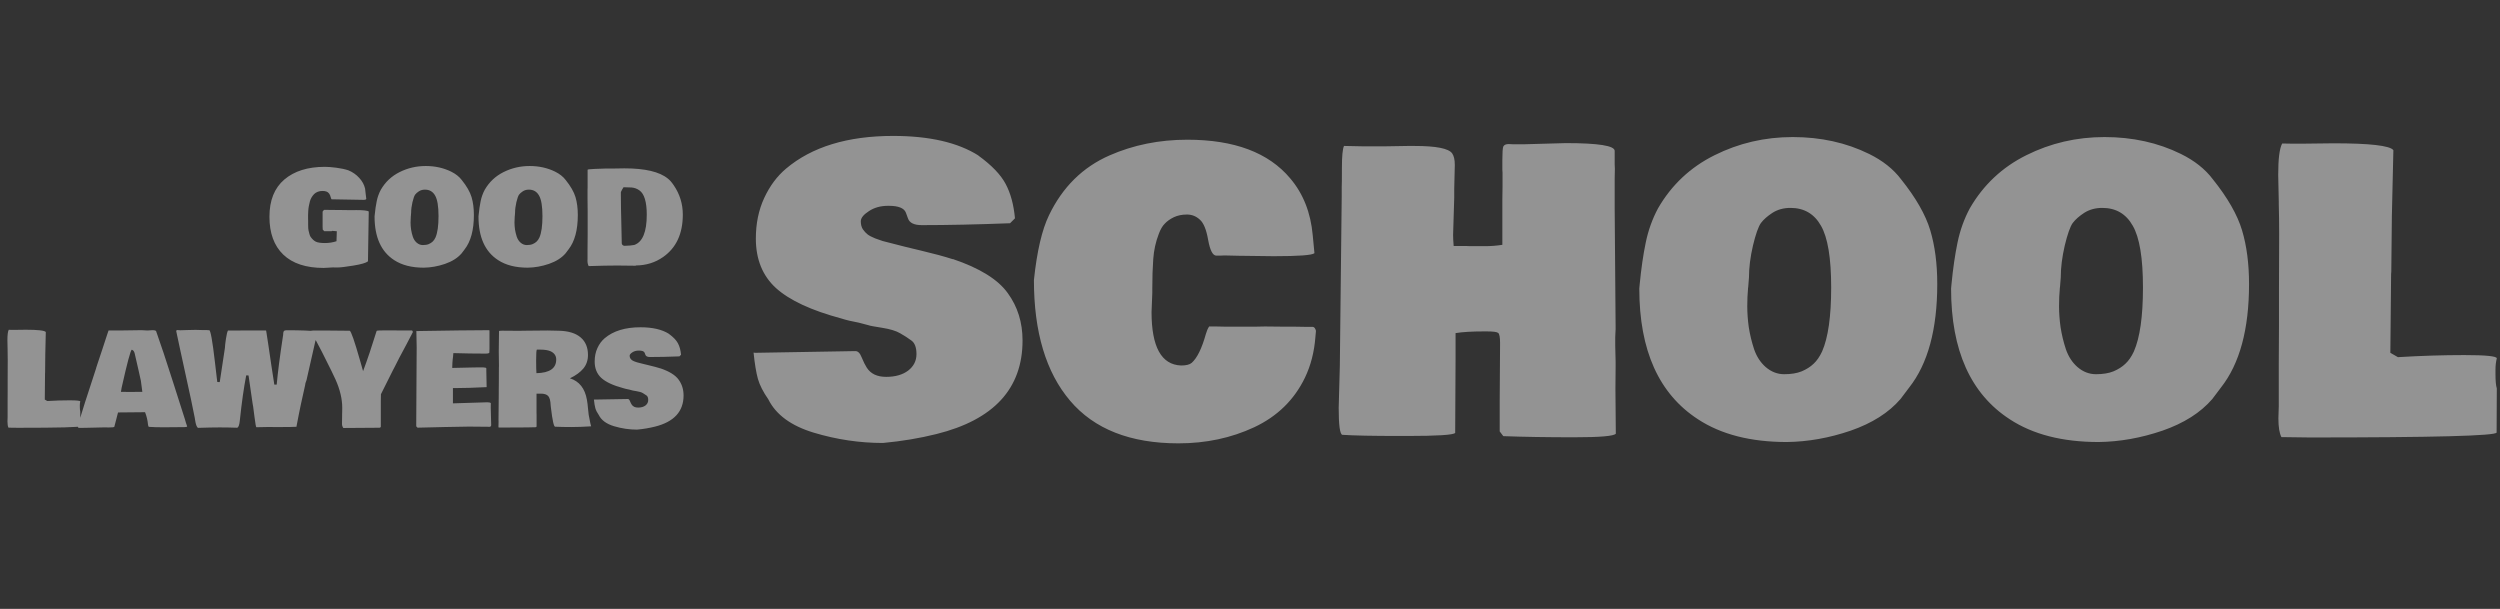
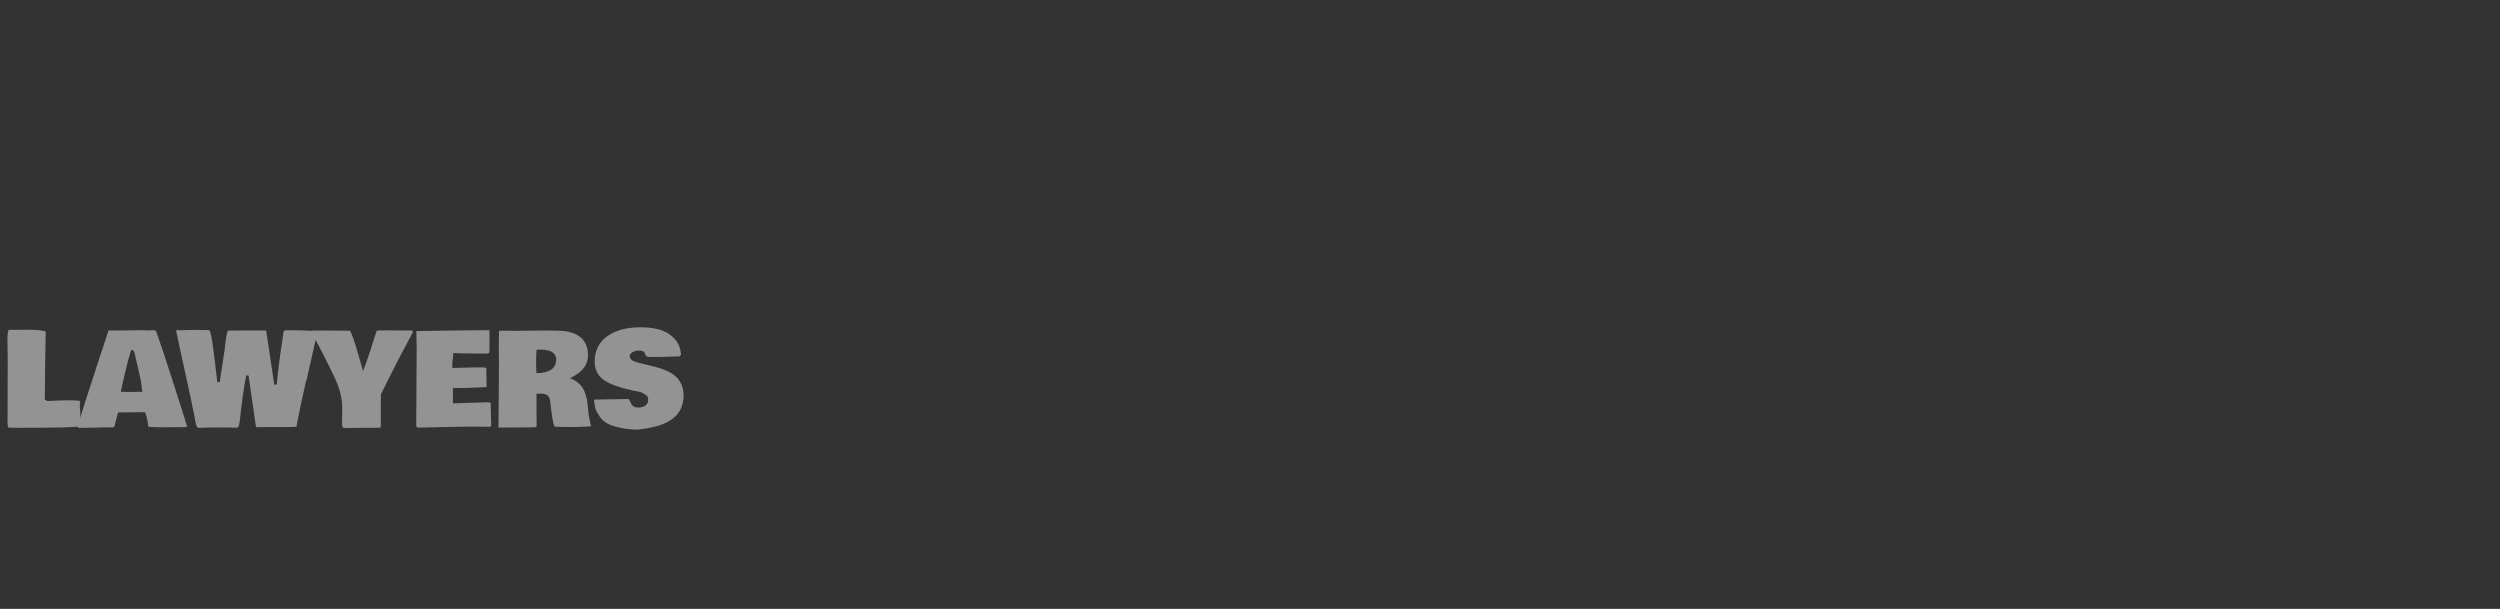
<svg xmlns="http://www.w3.org/2000/svg" width="464" height="113" viewBox="0 0 464 113" fill="none">
  <rect x="0" y="0" width="464" height="113" fill="#333333" stroke="none" />
-   <path d="M140.18 65.481L158.777 65.164C159.246 65.164 159.633 65.562 159.938 66.359C160.266 67.156 160.582 67.789 160.887 68.258C161.613 69.383 162.809 69.945 164.473 69.945C166.16 69.945 167.52 69.559 168.551 68.785C169.582 67.988 170.098 66.969 170.098 65.727C170.098 64.484 169.781 63.641 169.148 63.195C168.516 62.727 167.824 62.281 167.074 61.859C166.324 61.414 165.211 61.074 163.734 60.84C162.281 60.605 161.484 60.465 161.344 60.418H161.414L159.41 59.891C158.121 59.656 157.043 59.398 156.176 59.117C150.574 57.617 146.52 55.73 144.012 53.457C141.527 51.184 140.285 48.125 140.285 44.281C140.285 41.492 140.801 38.984 141.832 36.758C142.863 34.531 144.211 32.715 145.875 31.309C150.68 27.254 157.312 25.227 165.773 25.227C172.5 25.227 177.785 26.445 181.629 28.883H181.594C184.055 30.664 185.742 32.422 186.656 34.156C187.57 35.867 188.145 37.988 188.379 40.52L187.465 41.434C181.301 41.668 175.84 41.785 171.082 41.785C169.652 41.785 168.797 41.363 168.516 40.52C168.398 40.168 168.27 39.816 168.129 39.465C167.801 38.621 166.746 38.199 164.965 38.199H164.824C163.441 38.199 162.258 38.527 161.273 39.184C160.289 39.816 159.785 40.438 159.762 41.047C159.762 41.656 159.891 42.16 160.148 42.559C160.43 42.957 160.723 43.273 161.027 43.508C161.332 43.742 161.801 43.988 162.434 44.246C163.066 44.48 163.535 44.645 163.84 44.738C164.168 44.809 164.672 44.938 165.352 45.125L166.582 45.441C167.074 45.582 168.504 45.934 170.871 46.496C173.262 47.059 175.254 47.598 176.848 48.113V48.078C181.84 49.766 185.238 51.875 187.043 54.406C188.871 56.914 189.785 59.844 189.785 63.195C189.785 72.125 184.453 77.914 173.789 80.562C170.695 81.336 167.391 81.887 163.875 82.215C159.562 82.215 155.297 81.582 151.078 80.316C146.859 79.051 144.035 76.988 142.605 74.129C141.645 72.746 141 71.481 140.672 70.332C140.344 69.16 140.074 67.531 139.863 65.445C139.934 65.469 140.039 65.481 140.18 65.481ZM191.895 51.98C192.457 46.637 193.395 42.617 194.707 39.922C197.215 34.719 200.953 31.027 205.922 28.848C210.352 26.902 215.168 25.93 220.371 25.93C229.09 25.93 235.453 28.32 239.461 33.102C241.875 35.938 243.27 39.465 243.645 43.684L243.961 46.988C243.562 47.363 241.043 47.551 236.402 47.551L230.812 47.48H230.355L227.297 47.41L226.453 47.445H225.75C225.094 47.445 224.59 46.484 224.238 44.562C223.91 42.641 223.395 41.375 222.691 40.766C222.012 40.133 221.215 39.816 220.301 39.816C219.387 39.816 218.578 39.98 217.875 40.309C217.195 40.637 216.633 41.035 216.188 41.504C215.742 41.949 215.367 42.594 215.062 43.438C214.5 44.891 214.16 46.438 214.043 48.078C213.926 49.695 213.867 51.512 213.867 53.527V54.371L213.727 57.922C213.727 64.391 215.555 67.695 219.211 67.836C220.148 67.836 220.805 67.672 221.18 67.344C222.188 66.453 223.066 64.66 223.816 61.965C223.98 61.402 224.18 60.945 224.414 60.594H225.75L227.367 60.629H233.062L234.785 60.594L238.125 60.629H240.164L242.238 60.664H243.645C243.926 60.688 244.125 60.934 244.242 61.402L244.137 62.562C243.926 65.328 243.281 67.836 242.203 70.086C240.211 74.211 237.07 77.281 232.781 79.297C228.516 81.289 223.828 82.285 218.719 82.285C209.789 82.285 203.086 79.648 198.609 74.375C194.133 69.102 191.895 61.637 191.895 51.98ZM299.859 67.977L299.824 72.16C299.824 73.918 299.848 76.695 299.895 80.492C299.566 80.938 296.965 81.16 292.09 81.16C287.215 81.16 282.855 81.09 279.012 80.949C278.965 80.902 278.742 80.609 278.344 80.07V74.445L278.414 63.652C278.414 62.598 278.297 61.977 278.062 61.789C277.828 61.602 277.113 61.508 275.918 61.508H275.426C273.199 61.508 271.441 61.613 270.152 61.824V66.746L270.082 80.352C269.73 80.727 266.789 80.914 261.258 80.914H259.57C254.789 80.914 251.309 80.844 249.129 80.703C248.684 80.562 248.461 78.898 248.461 75.711L248.672 67.941L249.023 36.441V34.754C249.047 34.402 249.059 33.184 249.059 31.098C249.059 28.988 249.188 27.652 249.445 27.09H249.621C251.168 27.137 252.305 27.16 253.031 27.16L256.969 27.16L261.223 27.09H262.559C266.543 27.09 268.863 27.547 269.52 28.461C269.848 28.93 270.012 29.645 270.012 30.605L269.906 35V36.652L269.695 43.613C269.695 44.129 269.73 44.809 269.801 45.652H271.98L272.859 45.688H275.672C276.703 45.688 277.758 45.605 278.836 45.441V37.109L278.871 34.508V32.082L278.836 31.52V29.727C278.836 28.344 278.895 27.5 279.012 27.195C279.152 26.891 279.492 26.738 280.031 26.738L280.734 26.773H283.02L290.613 26.562C296.66 26.562 299.684 27.043 299.684 28.004V30.5L299.719 31.344L299.684 33.172V38.621L299.859 61.051C299.859 61.426 299.836 61.918 299.789 62.527V64.215C299.789 64.965 299.812 65.949 299.859 67.168V67.977ZM324.469 53.281C324.469 53.305 324.457 53.363 324.434 53.457V53.562C324.34 54.547 324.293 55.648 324.293 56.867C324.293 58.086 324.387 59.375 324.574 60.734C324.785 62.094 325.113 63.453 325.559 64.812C326.027 66.172 326.742 67.273 327.703 68.117C328.734 69.008 329.883 69.453 331.148 69.453C332.438 69.453 333.516 69.277 334.383 68.926C335.273 68.551 336.012 68.082 336.598 67.519C337.207 66.957 337.734 66.195 338.18 65.234C339.305 62.68 339.867 58.719 339.867 53.352C339.867 47.891 339.234 44.07 337.969 41.891C336.727 39.688 334.84 38.586 332.309 38.586C331.043 38.586 329.93 38.891 328.969 39.5C328.031 40.109 327.316 40.742 326.824 41.398C326.355 42.055 325.863 43.449 325.348 45.582C324.855 47.715 324.609 49.684 324.609 51.488L324.469 53.281ZM304.254 53.562L304.324 52.789C304.605 49.859 304.98 47.27 305.449 45.02C305.918 42.746 306.68 40.625 307.734 38.656C310.242 34.32 313.734 31.039 318.211 28.812C322.711 26.562 327.551 25.438 332.73 25.438C337.934 25.438 342.656 26.48 346.898 28.566C349.43 29.809 351.41 31.379 352.84 33.277C355.582 36.699 357.387 39.852 358.254 42.734C359.121 45.617 359.555 48.945 359.555 52.719C359.555 61.109 357.82 67.508 354.352 71.914L352.734 74.059C350.555 76.59 347.473 78.547 343.488 79.93C339.504 81.289 335.555 81.992 331.641 82.039C324.938 82.039 319.441 80.633 315.152 77.82C307.887 73.109 304.254 65.023 304.254 53.562ZM382.336 53.281C382.336 53.305 382.324 53.363 382.301 53.457V53.562C382.207 54.547 382.16 55.648 382.16 56.867C382.16 58.086 382.254 59.375 382.441 60.734C382.652 62.094 382.98 63.453 383.426 64.812C383.895 66.172 384.609 67.273 385.57 68.117C386.602 69.008 387.75 69.453 389.016 69.453C390.305 69.453 391.383 69.277 392.25 68.926C393.141 68.551 393.879 68.082 394.465 67.519C395.074 66.957 395.602 66.195 396.047 65.234C397.172 62.68 397.734 58.719 397.734 53.352C397.734 47.891 397.102 44.07 395.836 41.891C394.594 39.688 392.707 38.586 390.176 38.586C388.91 38.586 387.797 38.891 386.836 39.5C385.898 40.109 385.184 40.742 384.691 41.398C384.223 42.055 383.73 43.449 383.215 45.582C382.723 47.715 382.477 49.684 382.477 51.488L382.336 53.281ZM362.121 53.562L362.191 52.789C362.473 49.859 362.848 47.27 363.316 45.02C363.785 42.746 364.547 40.625 365.602 38.656C368.109 34.32 371.602 31.039 376.078 28.812C380.578 26.562 385.418 25.438 390.598 25.438C395.801 25.438 400.523 26.48 404.766 28.566C407.297 29.809 409.277 31.379 410.707 33.277C413.449 36.699 415.254 39.852 416.121 42.734C416.988 45.617 417.422 48.945 417.422 52.719C417.422 61.109 415.688 67.508 412.219 71.914L410.602 74.059C408.422 76.59 405.34 78.547 401.355 79.93C397.371 81.289 393.422 81.992 389.508 82.039C382.805 82.039 377.309 80.633 373.02 77.82C365.754 73.109 362.121 65.023 362.121 53.562ZM463.406 66.5C463.242 67.156 463.16 67.859 463.16 68.609V69.418C463.16 70.66 463.242 71.551 463.406 72.09C463.406 75.629 463.395 78.359 463.371 80.281C463.23 80.891 451.664 81.195 428.672 81.195C427.617 81.195 425.871 81.172 423.434 81.125C423.059 80.422 422.871 79.262 422.871 77.644L422.941 75.359V67.379L422.977 60.699V54.09L423.012 43.438C423.012 41.469 422.988 39.617 422.941 37.883V37.496L422.836 32.434C422.836 29.457 423.082 27.523 423.574 26.633C424.043 26.656 424.688 26.668 425.508 26.668H427.195L433.102 26.598C439.828 26.598 443.531 27.02 444.211 27.863L443.93 40.133L443.824 50.434L443.789 50.855L443.648 65.481L445.055 66.289C449.297 66.031 453.398 65.902 457.359 65.902C461.344 65.902 463.359 66.102 463.406 66.5Z" fill="white" fill-opacity="0.47" />
-   <path d="M68.301 48.32C68.301 48.328 68.305 48.344 68.312 48.367L68.277 48.461H68.289V48.484C68.289 48.5 68.285 48.512 68.277 48.52C67.91 48.801 67.012 49.059 65.582 49.293C64.16 49.527 63.18 49.645 62.641 49.645C62.109 49.645 61.812 49.641 61.75 49.633L61.152 49.668C60.527 49.707 60.168 49.727 60.074 49.727C56.793 49.727 54.293 48.902 52.574 47.254C50.863 45.605 50.008 43.266 50.008 40.234C50.008 37.195 50.93 34.891 52.773 33.32C54.625 31.75 57.129 30.965 60.285 30.965C60.863 30.965 61.574 31.02 62.418 31.129C63.27 31.238 64.016 31.398 64.656 31.609C65.438 31.93 66.106 32.395 66.66 33.004C67.223 33.605 67.59 34.273 67.762 35.008C67.793 35.211 67.828 35.531 67.867 35.969C67.914 36.398 67.953 36.715 67.984 36.918C67.938 37.035 67.769 37.094 67.481 37.094L61.527 36.988C61.496 36.973 61.457 36.867 61.41 36.672V36.707C61.27 36.074 60.992 35.688 60.578 35.547C60.391 35.477 60.145 35.441 59.84 35.441C59.535 35.441 59.246 35.492 58.973 35.594C58.707 35.695 58.484 35.836 58.305 36.016C58.125 36.195 57.965 36.406 57.824 36.648C57.684 36.883 57.578 37.137 57.508 37.41C57.438 37.684 57.375 37.965 57.32 38.254C57.266 38.543 57.23 38.828 57.215 39.109C57.207 39.391 57.195 39.66 57.18 39.918C57.172 40.176 57.172 40.391 57.18 40.562C57.188 40.727 57.191 40.836 57.191 40.891L57.191 41.699C57.191 42.207 57.215 42.562 57.262 42.766C57.309 42.961 57.363 43.18 57.426 43.422C57.488 43.656 57.562 43.836 57.648 43.961C57.953 44.391 58.281 44.691 58.633 44.863C58.992 45.027 59.547 45.109 60.297 45.109C61.055 45.109 61.773 44.996 62.453 44.77L62.512 42.918L61.668 42.848L61.551 42.906H60.332L60.191 42.918L59.898 42.613C59.883 42.48 59.875 42.27 59.875 41.98L59.875 39.355C59.875 39.223 59.969 39.09 60.156 38.957H60.941C61.621 38.957 62.383 38.965 63.227 38.98H63.344C64.109 38.996 64.691 39.004 65.09 39.004H65.793L66.062 38.992C67.453 38.992 68.246 39.082 68.441 39.262L68.301 48.156V48.32ZM76.258 40.094C76.258 40.102 76.254 40.121 76.246 40.152V40.188C76.215 40.516 76.199 40.883 76.199 41.289C76.199 41.695 76.231 42.125 76.293 42.578C76.363 43.031 76.473 43.484 76.621 43.938C76.777 44.391 77.016 44.758 77.336 45.039C77.68 45.336 78.062 45.484 78.484 45.484C78.914 45.484 79.273 45.426 79.562 45.309C79.859 45.184 80.106 45.027 80.301 44.84C80.504 44.652 80.68 44.398 80.828 44.078C81.203 43.227 81.391 41.906 81.391 40.117C81.391 38.297 81.18 37.023 80.758 36.297C80.344 35.562 79.715 35.195 78.871 35.195C78.449 35.195 78.078 35.297 77.758 35.5C77.445 35.703 77.207 35.914 77.043 36.133C76.887 36.352 76.723 36.816 76.551 37.527C76.387 38.238 76.305 38.895 76.305 39.496L76.258 40.094ZM69.519 40.188L69.543 39.93C69.637 38.953 69.762 38.09 69.918 37.34C70.074 36.582 70.328 35.875 70.68 35.219C71.516 33.773 72.68 32.68 74.172 31.938C75.672 31.188 77.285 30.812 79.012 30.812C80.746 30.812 82.32 31.16 83.734 31.855C84.578 32.27 85.238 32.793 85.715 33.426C86.629 34.566 87.231 35.617 87.519 36.578C87.809 37.539 87.953 38.648 87.953 39.906C87.953 42.703 87.375 44.836 86.219 46.305L85.68 47.02C84.953 47.863 83.926 48.516 82.598 48.977C81.269 49.43 79.953 49.664 78.648 49.68C76.414 49.68 74.582 49.211 73.152 48.273C70.731 46.703 69.519 44.008 69.519 40.188ZM95.547 40.094C95.547 40.102 95.543 40.121 95.535 40.152V40.188C95.504 40.516 95.488 40.883 95.488 41.289C95.488 41.695 95.519 42.125 95.582 42.578C95.652 43.031 95.762 43.484 95.91 43.938C96.066 44.391 96.305 44.758 96.625 45.039C96.969 45.336 97.352 45.484 97.773 45.484C98.203 45.484 98.562 45.426 98.852 45.309C99.148 45.184 99.394 45.027 99.59 44.84C99.793 44.652 99.969 44.398 100.117 44.078C100.492 43.227 100.68 41.906 100.68 40.117C100.68 38.297 100.469 37.023 100.047 36.297C99.633 35.562 99.004 35.195 98.16 35.195C97.738 35.195 97.367 35.297 97.047 35.5C96.734 35.703 96.496 35.914 96.332 36.133C96.176 36.352 96.012 36.816 95.84 37.527C95.676 38.238 95.594 38.895 95.594 39.496L95.547 40.094ZM88.809 40.188L88.832 39.93C88.926 38.953 89.051 38.09 89.207 37.34C89.363 36.582 89.617 35.875 89.969 35.219C90.805 33.773 91.969 32.68 93.461 31.938C94.961 31.188 96.574 30.812 98.301 30.812C100.035 30.812 101.609 31.16 103.023 31.855C103.867 32.27 104.527 32.793 105.004 33.426C105.918 34.566 106.52 35.617 106.809 36.578C107.098 37.539 107.242 38.648 107.242 39.906C107.242 42.703 106.664 44.836 105.508 46.305L104.969 47.02C104.242 47.863 103.215 48.516 101.887 48.977C100.559 49.43 99.242 49.664 97.938 49.68C95.703 49.68 93.871 49.211 92.441 48.273C90.019 46.703 88.809 44.008 88.809 40.188ZM113.711 31.281L115.902 31.246C119.723 31.246 122.406 31.879 123.953 33.145C124.281 33.387 124.641 33.793 125.031 34.363C126.164 36.012 126.73 37.832 126.73 39.824C126.73 43.379 125.508 46.008 123.062 47.711C121.602 48.734 119.922 49.254 118.023 49.27L117.977 49.316H117.684L114.566 49.281C113.152 49.281 111.383 49.316 109.258 49.387C109.109 49.105 109.035 48.773 109.035 48.391L109.047 47.969V46.141L109.07 43.539V39.25C109.055 38.266 109.047 37.531 109.047 37.047V35.125L109.059 34.855V31.504C109.059 31.441 109.484 31.391 110.336 31.352C111.188 31.305 111.867 31.281 112.375 31.281H113.711ZM118.68 35.336C118.234 35.016 117.742 34.836 117.203 34.797C117.016 34.789 116.758 34.781 116.43 34.773C116.109 34.766 115.875 34.758 115.727 34.75C115.586 34.961 115.492 35.117 115.445 35.219L115.234 35.652V36.309C115.234 37.66 115.266 39.492 115.328 41.805L115.398 45.191C115.445 45.434 115.602 45.578 115.867 45.625C116.672 45.609 117.293 45.555 117.73 45.461C119.27 44.914 120.039 43.043 120.039 39.848C120.039 37.48 119.586 35.977 118.68 35.336Z" fill="white" fill-opacity="0.47" />
  <path d="M14.898 74.5C14.844 74.719 14.816 74.953 14.816 75.203V75.473C14.816 75.887 14.844 76.184 14.898 76.363C14.898 77.543 14.895 78.453 14.887 79.094C14.84 79.297 10.984 79.398 3.32 79.398C2.969 79.398 2.387 79.391 1.574 79.375C1.449 79.141 1.387 78.754 1.387 78.215L1.41 77.453L1.41 74.793L1.422 72.566L1.422 70.363L1.434 66.812C1.434 66.156 1.426 65.539 1.41 64.961V64.832L1.375 63.145C1.375 62.152 1.457 61.508 1.621 61.211C1.777 61.219 1.992 61.223 2.266 61.223H2.828L4.797 61.199C7.039 61.199 8.273 61.34 8.5 61.621L8.406 65.711L8.371 69.144L8.359 69.285L8.312 74.16L8.781 74.43C10.195 74.344 11.562 74.301 12.883 74.301C14.211 74.301 14.883 74.367 14.898 74.5ZM34.738 79.129C34.73 79.231 34.516 79.281 34.094 79.281H33.016L32.289 79.293H31.574L30.438 79.305C29.305 79.305 28.363 79.277 27.613 79.223C27.59 79.215 27.562 79.168 27.531 79.082L27.473 78.836C27.402 78.031 27.219 77.254 26.922 76.504L21.906 76.551C21.875 76.684 21.773 77.078 21.602 77.734C21.43 78.391 21.301 78.887 21.215 79.223C21.137 79.301 20.766 79.34 20.102 79.34L19.809 79.328H19.129L16.082 79.398H15.73L15.402 79.41H14.582C14.527 79.356 14.469 79.285 14.406 79.199C15.188 76.496 16.246 73.144 17.582 69.144L17.852 68.312H17.84L18.156 67.34C18.258 67.027 18.547 66.16 19.023 64.738C19.508 63.316 19.809 62.398 19.926 61.984C20.051 61.57 20.125 61.355 20.148 61.34H22.094L26.254 61.281L27.379 61.34L28.305 61.281C28.773 61.281 29.008 61.375 29.008 61.562C29.789 63.742 30.832 66.879 32.137 70.973C33.441 75.066 34.176 77.367 34.34 77.875L34.504 78.461C34.559 78.672 34.637 78.894 34.738 79.129ZM23.137 72.731L23.617 72.742L26.418 72.731C26.301 71.801 26.211 71.117 26.148 70.68L25.703 68.676C25.234 66.606 24.992 65.551 24.977 65.512C24.961 65.473 24.945 65.438 24.93 65.406C24.922 65.367 24.914 65.344 24.906 65.336C24.898 65.32 24.887 65.297 24.871 65.266C24.863 65.234 24.852 65.215 24.836 65.207C24.828 65.191 24.816 65.172 24.801 65.148C24.746 65.055 24.633 64.973 24.461 64.902C24.25 64.949 23.621 67.301 22.574 71.957L22.445 72.731H23.137ZM42.73 61.352L44.77 61.34H49.328C49.359 61.34 49.383 61.348 49.398 61.363L49.82 64.106C49.93 64.902 50.105 66.106 50.348 67.715C50.598 69.316 50.754 70.328 50.816 70.75L50.91 71.383H51.355C51.559 69.125 51.941 66.152 52.504 62.465L52.551 62.195C52.559 62.133 52.562 62.047 52.562 61.938C52.57 61.75 52.605 61.598 52.668 61.48C52.738 61.355 52.945 61.293 53.289 61.293C55.797 61.293 57.629 61.363 58.785 61.504C58.816 61.535 58.848 61.625 58.879 61.773C58.691 62.648 58.383 64.012 57.953 65.863C57.523 67.715 57.203 69.125 56.992 70.094L56.898 70.527C56.883 70.574 56.832 70.715 56.746 70.949C56.668 71.184 56.633 71.348 56.641 71.441L55.82 75.156L55.445 76.996C55.234 78.035 55.09 78.781 55.012 79.234L54.953 79.211C54.406 79.242 53.574 79.258 52.457 79.258H50.629L49.996 79.246C49.113 79.246 48.309 79.262 47.582 79.293C47.512 79.293 47.398 78.676 47.242 77.441C47.086 76.207 47 75.547 46.984 75.461L46.879 74.875C46.629 73.234 46.379 71.504 46.129 69.684L45.695 69.672C45.25 71.969 44.855 74.758 44.512 78.039C44.426 78.898 44.258 79.348 44.008 79.387C42.891 79.348 41.809 79.328 40.762 79.328C39.715 79.328 38.371 79.356 36.73 79.41C36.504 79.231 36.332 78.758 36.215 77.992L36.145 77.535C35.848 75.957 35.23 73.051 34.293 68.816L34.047 67.68C33.953 67.227 33.758 66.332 33.461 64.996C33.164 63.652 32.91 62.461 32.699 61.422C32.707 61.359 32.762 61.305 32.863 61.258C33.043 61.281 33.234 61.293 33.438 61.293H33.578L34.691 61.258L36.309 61.223C36.84 61.223 37.25 61.234 37.539 61.258H38.277C38.348 61.258 38.477 61.266 38.664 61.281H38.828C39.078 61.281 39.43 63.234 39.883 67.141C40.086 68.906 40.207 69.938 40.246 70.234L40.328 70.902L40.785 70.914C41.074 69.102 41.395 66.984 41.746 64.562C41.746 64.281 41.809 63.723 41.934 62.887C42.059 62.051 42.188 61.535 42.32 61.34C42.406 61.348 42.543 61.352 42.73 61.352ZM76.07 61.34L76.457 61.328C76.535 61.367 76.594 61.465 76.633 61.621L76.281 62.312V62.301L75.519 63.766C74.371 65.891 73.629 67.309 73.293 68.019L72.894 68.781C72.465 69.609 71.734 71.07 70.703 73.164C70.688 73.43 70.68 73.828 70.68 74.359V79.199C70.641 79.324 70.562 79.387 70.445 79.387L63.73 79.434C63.559 79.215 63.473 78.965 63.473 78.684L63.496 77.219V76.879L63.508 76.527L63.52 75.672C63.52 74.039 63.102 72.289 62.266 70.422C62.086 70.031 61.824 69.481 61.48 68.769L59.734 65.277C59.688 65.191 59.562 64.953 59.359 64.562C59.156 64.172 58.934 63.75 58.691 63.297V63.309C58.066 62.355 57.754 61.723 57.754 61.41C57.754 61.371 57.879 61.352 58.129 61.352H61.141C62.805 61.352 64.059 61.363 64.902 61.387C65.152 61.434 65.805 63.312 66.859 67.023L67.387 68.887C68.184 66.762 69.023 64.269 69.906 61.41C69.914 61.348 70.492 61.316 71.641 61.316H73.141C73.5 61.316 73.801 61.324 74.043 61.34H76.07ZM77.336 64.492L77.277 61.41C77.285 61.41 77.312 61.422 77.359 61.445C83.297 61.344 87.769 61.289 90.777 61.281C90.809 61.297 90.832 61.32 90.848 61.352V64.656C90.848 64.977 90.84 65.238 90.824 65.441C90.785 65.566 90.555 65.629 90.133 65.629H90.051C88.16 65.629 86.191 65.598 84.144 65.535C84.144 65.606 84.133 65.731 84.109 65.91C84.094 66.09 84.082 66.219 84.074 66.297L84.016 66.742C83.977 67.039 83.949 67.555 83.934 68.289L87.566 68.207C88.191 68.191 88.644 68.184 88.926 68.184H89.113C89.59 68.184 89.902 68.199 90.051 68.231C90.199 68.254 90.273 68.332 90.273 68.465L90.262 68.559V68.84L90.32 71.852L90.309 71.863V71.852C87.934 71.969 86.035 72.027 84.613 72.027H84.062V74.863L90.426 74.664C90.777 74.664 91 74.715 91.094 74.816C91.086 75.019 91.082 75.309 91.082 75.684L91.164 78.871C91.164 79.066 91.078 79.18 90.906 79.211L87.016 79.176C86.25 79.176 84.727 79.203 82.445 79.258L80.523 79.305C79.164 79.352 78.156 79.375 77.5 79.375L77.465 79.352H77.477C77.398 79.273 77.324 79.199 77.254 79.129V78.719L77.324 66.191L77.336 64.492ZM97.856 61.375L101.617 61.34C102.414 61.34 103.137 61.355 103.785 61.387C105.527 61.434 106.852 61.844 107.758 62.617C108.672 63.391 109.129 64.481 109.129 65.887C109.129 66.863 108.844 67.699 108.273 68.394C107.703 69.082 106.871 69.688 105.777 70.211C107.512 70.758 108.562 72.086 108.93 74.195C109.016 74.656 109.082 75.184 109.129 75.777C109.184 76.371 109.227 76.769 109.258 76.973L109.375 77.57C109.5 78.273 109.609 78.781 109.703 79.094L109.656 79.129C108.328 79.215 107.113 79.258 106.012 79.258C104.918 79.258 103.949 79.238 103.105 79.199H103.035C102.793 79.199 102.535 78.047 102.262 75.742L102.203 75.238C102.172 74.379 102.02 73.801 101.746 73.504C101.48 73.207 101.016 73.059 100.352 73.059L100.199 73.07H99.578V76.633L99.59 77.008V79.152C99.566 79.231 99.508 79.277 99.414 79.293C98.555 79.324 97.34 79.34 95.769 79.34C94.207 79.34 93.176 79.344 92.676 79.352L92.606 79.328L92.582 79.34C92.566 79.34 92.543 79.328 92.512 79.305L92.535 78.25L92.523 77.898L92.57 73.035V72.18L92.582 71.301L92.594 68.266L92.606 67.867L92.57 65.207C92.57 65.207 92.586 63.961 92.617 61.469C92.617 61.406 92.84 61.375 93.285 61.375L94.035 61.387H94.75L96.238 61.398L97.856 61.375ZM109.773 79.059L109.715 79.094V79.07C109.715 79.062 109.734 79.059 109.773 79.059ZM109.715 79.094V79.106C109.707 79.106 109.703 79.102 109.703 79.094H109.715ZM102.191 65.195C101.723 64.992 101.098 64.891 100.316 64.891H99.637C99.551 65.016 99.508 65.676 99.508 66.871C99.508 68.059 99.527 68.856 99.566 69.262C102.012 69.207 103.234 68.363 103.234 66.731C103.234 66.035 102.887 65.523 102.191 65.195ZM110.336 74.16L116.535 74.055C116.691 74.055 116.82 74.188 116.922 74.453C117.031 74.719 117.137 74.93 117.238 75.086C117.48 75.461 117.879 75.648 118.434 75.648C118.996 75.648 119.449 75.519 119.793 75.262C120.137 74.996 120.309 74.656 120.309 74.242C120.309 73.828 120.203 73.547 119.992 73.398C119.781 73.242 119.551 73.094 119.301 72.953C119.051 72.805 118.68 72.691 118.188 72.613C117.703 72.535 117.438 72.488 117.391 72.473H117.414L116.746 72.297C116.316 72.219 115.957 72.133 115.668 72.039C113.801 71.539 112.449 70.91 111.613 70.152C110.785 69.394 110.371 68.375 110.371 67.094C110.371 66.164 110.543 65.328 110.887 64.586C111.23 63.844 111.68 63.238 112.234 62.77C113.836 61.418 116.047 60.742 118.867 60.742C121.109 60.742 122.871 61.148 124.152 61.961H124.141C124.961 62.555 125.523 63.141 125.828 63.719C126.133 64.289 126.324 64.996 126.402 65.84L126.098 66.144C124.043 66.223 122.223 66.262 120.637 66.262C120.16 66.262 119.875 66.121 119.781 65.84C119.742 65.723 119.699 65.606 119.652 65.488C119.543 65.207 119.191 65.066 118.598 65.066H118.551C118.09 65.066 117.695 65.176 117.367 65.394C117.039 65.606 116.871 65.812 116.863 66.016C116.863 66.219 116.906 66.387 116.992 66.519C117.086 66.652 117.184 66.758 117.285 66.836C117.387 66.914 117.543 66.996 117.754 67.082C117.965 67.16 118.121 67.215 118.223 67.246C118.332 67.269 118.5 67.312 118.727 67.375L119.137 67.481C119.301 67.527 119.777 67.644 120.566 67.832C121.363 68.019 122.027 68.199 122.559 68.371V68.359C124.223 68.922 125.355 69.625 125.957 70.469C126.566 71.305 126.871 72.281 126.871 73.398C126.871 76.375 125.094 78.305 121.539 79.188C120.508 79.445 119.406 79.629 118.234 79.738C116.797 79.738 115.375 79.527 113.969 79.106C112.562 78.684 111.621 77.996 111.145 77.043C110.824 76.582 110.609 76.16 110.5 75.777C110.391 75.387 110.301 74.844 110.23 74.148C110.254 74.156 110.289 74.16 110.336 74.16Z" fill="white" fill-opacity="0.47" />
</svg>